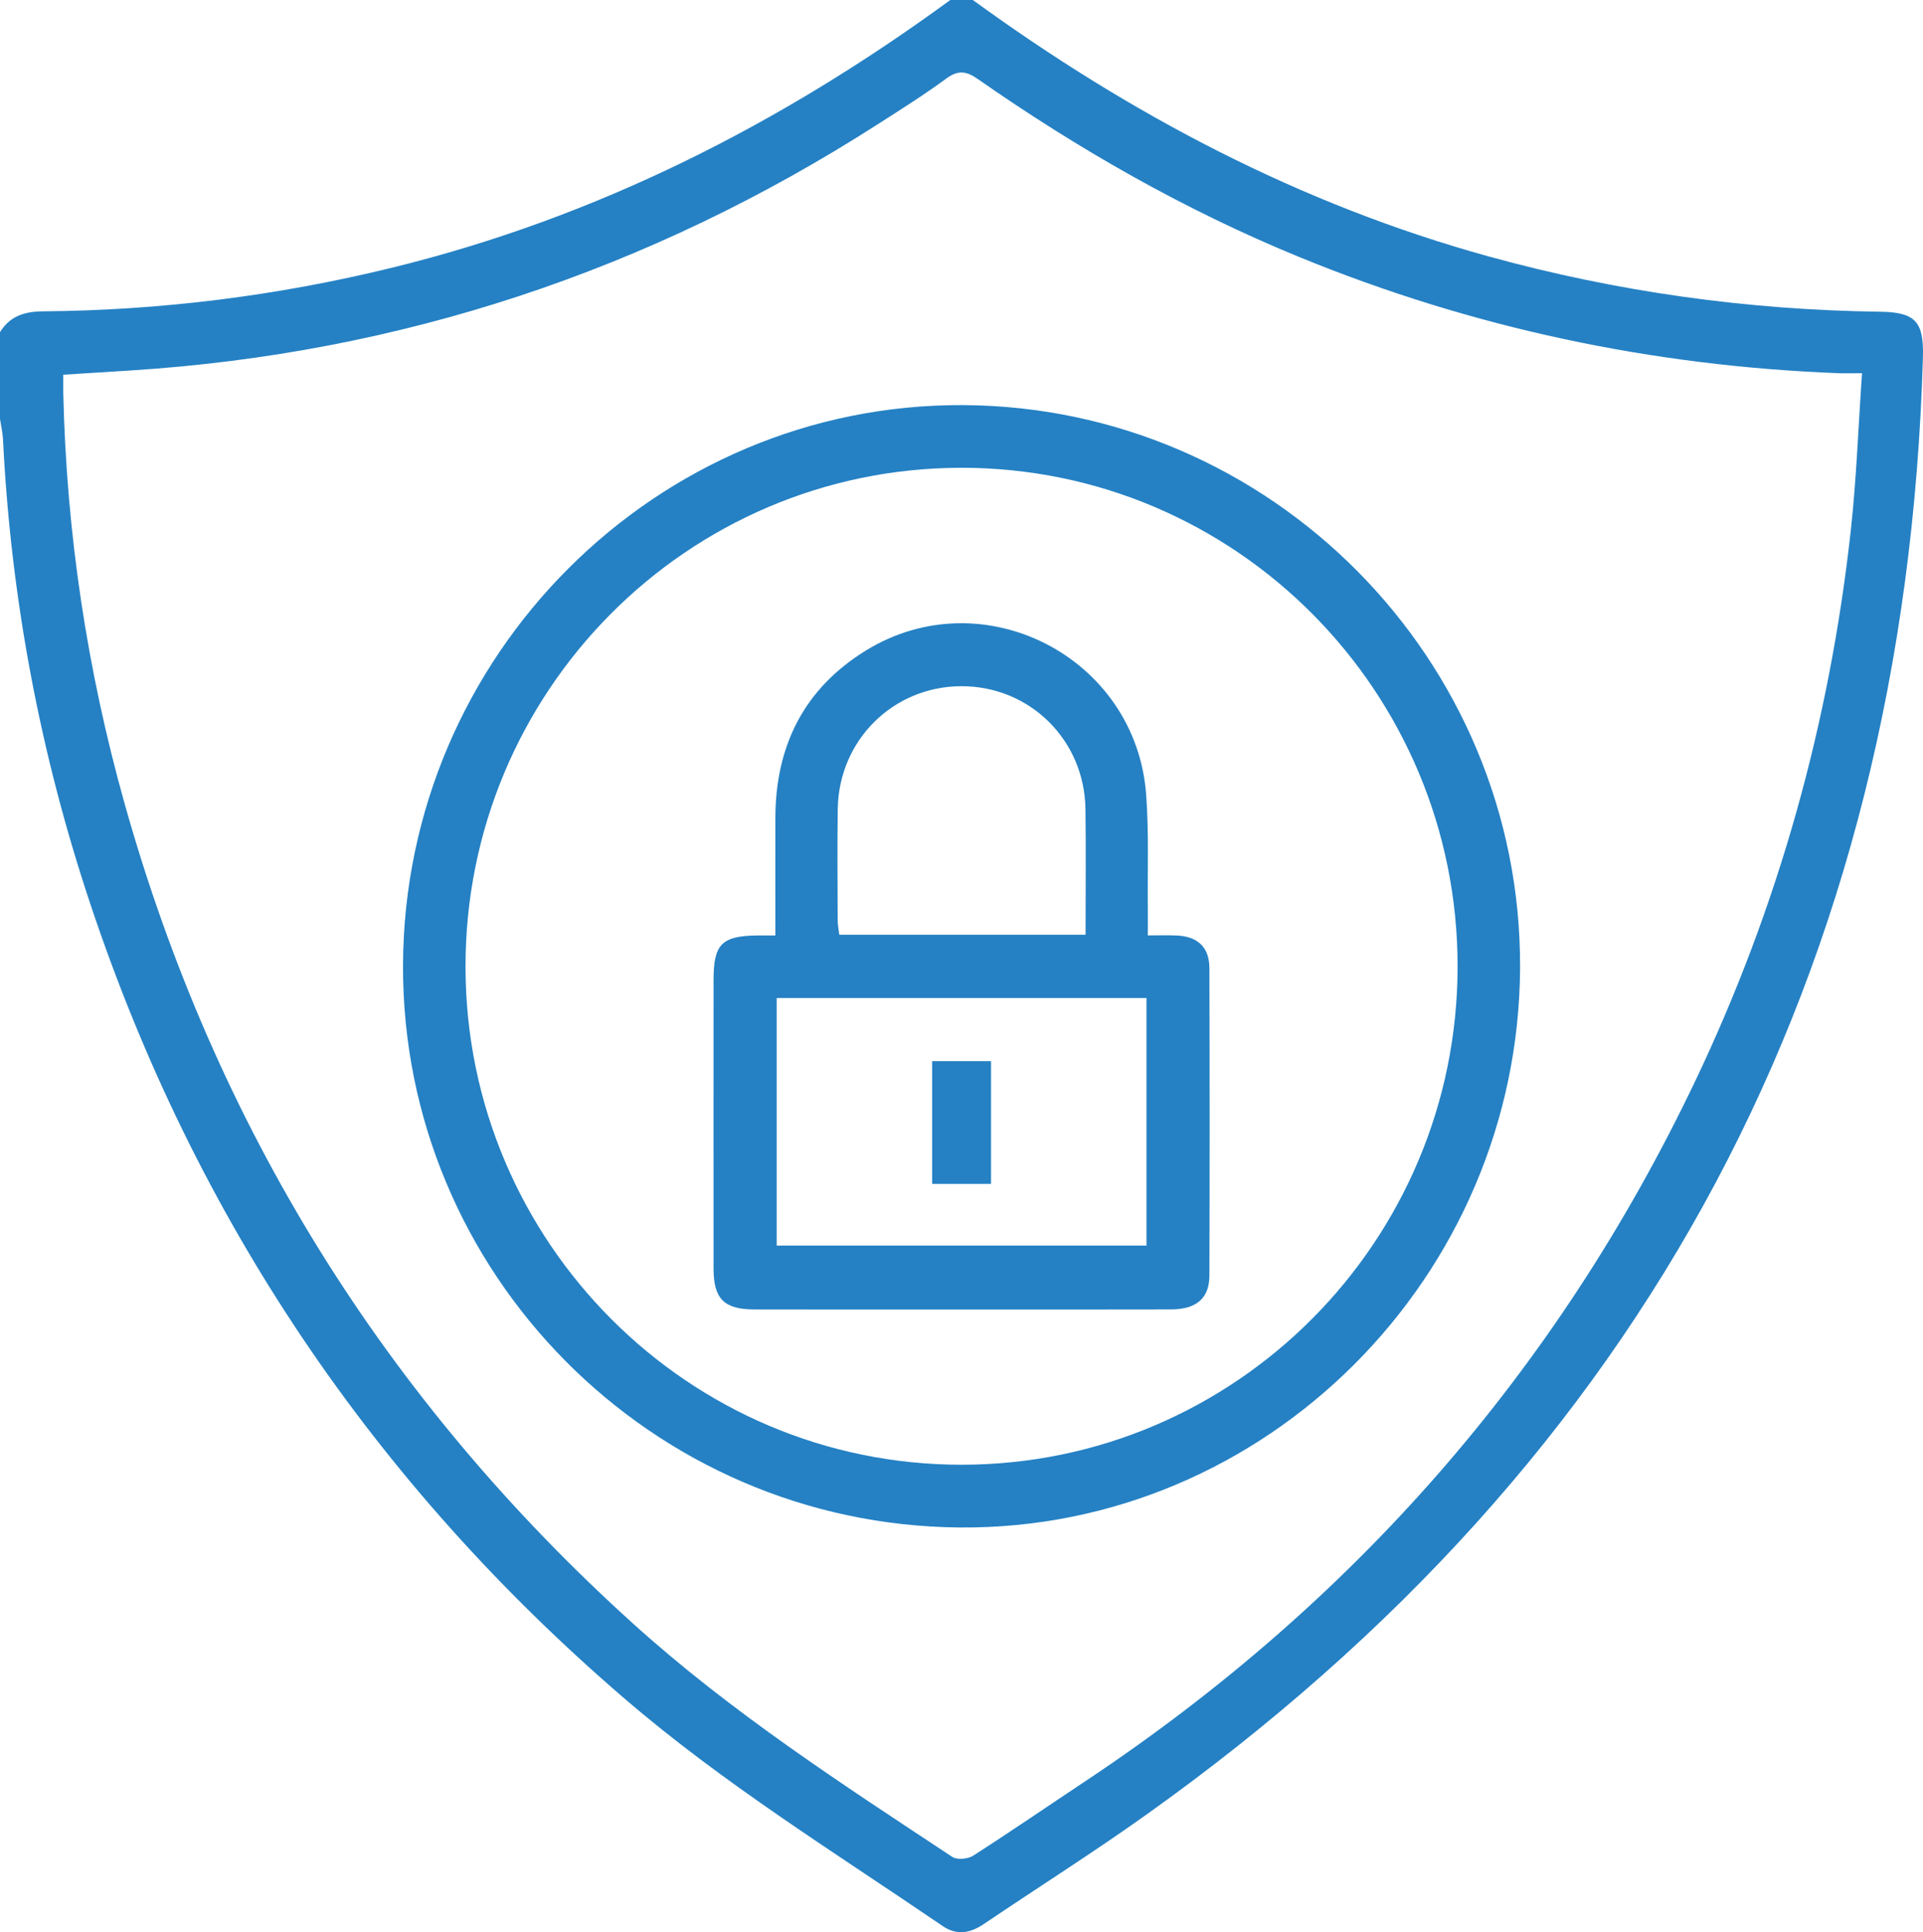
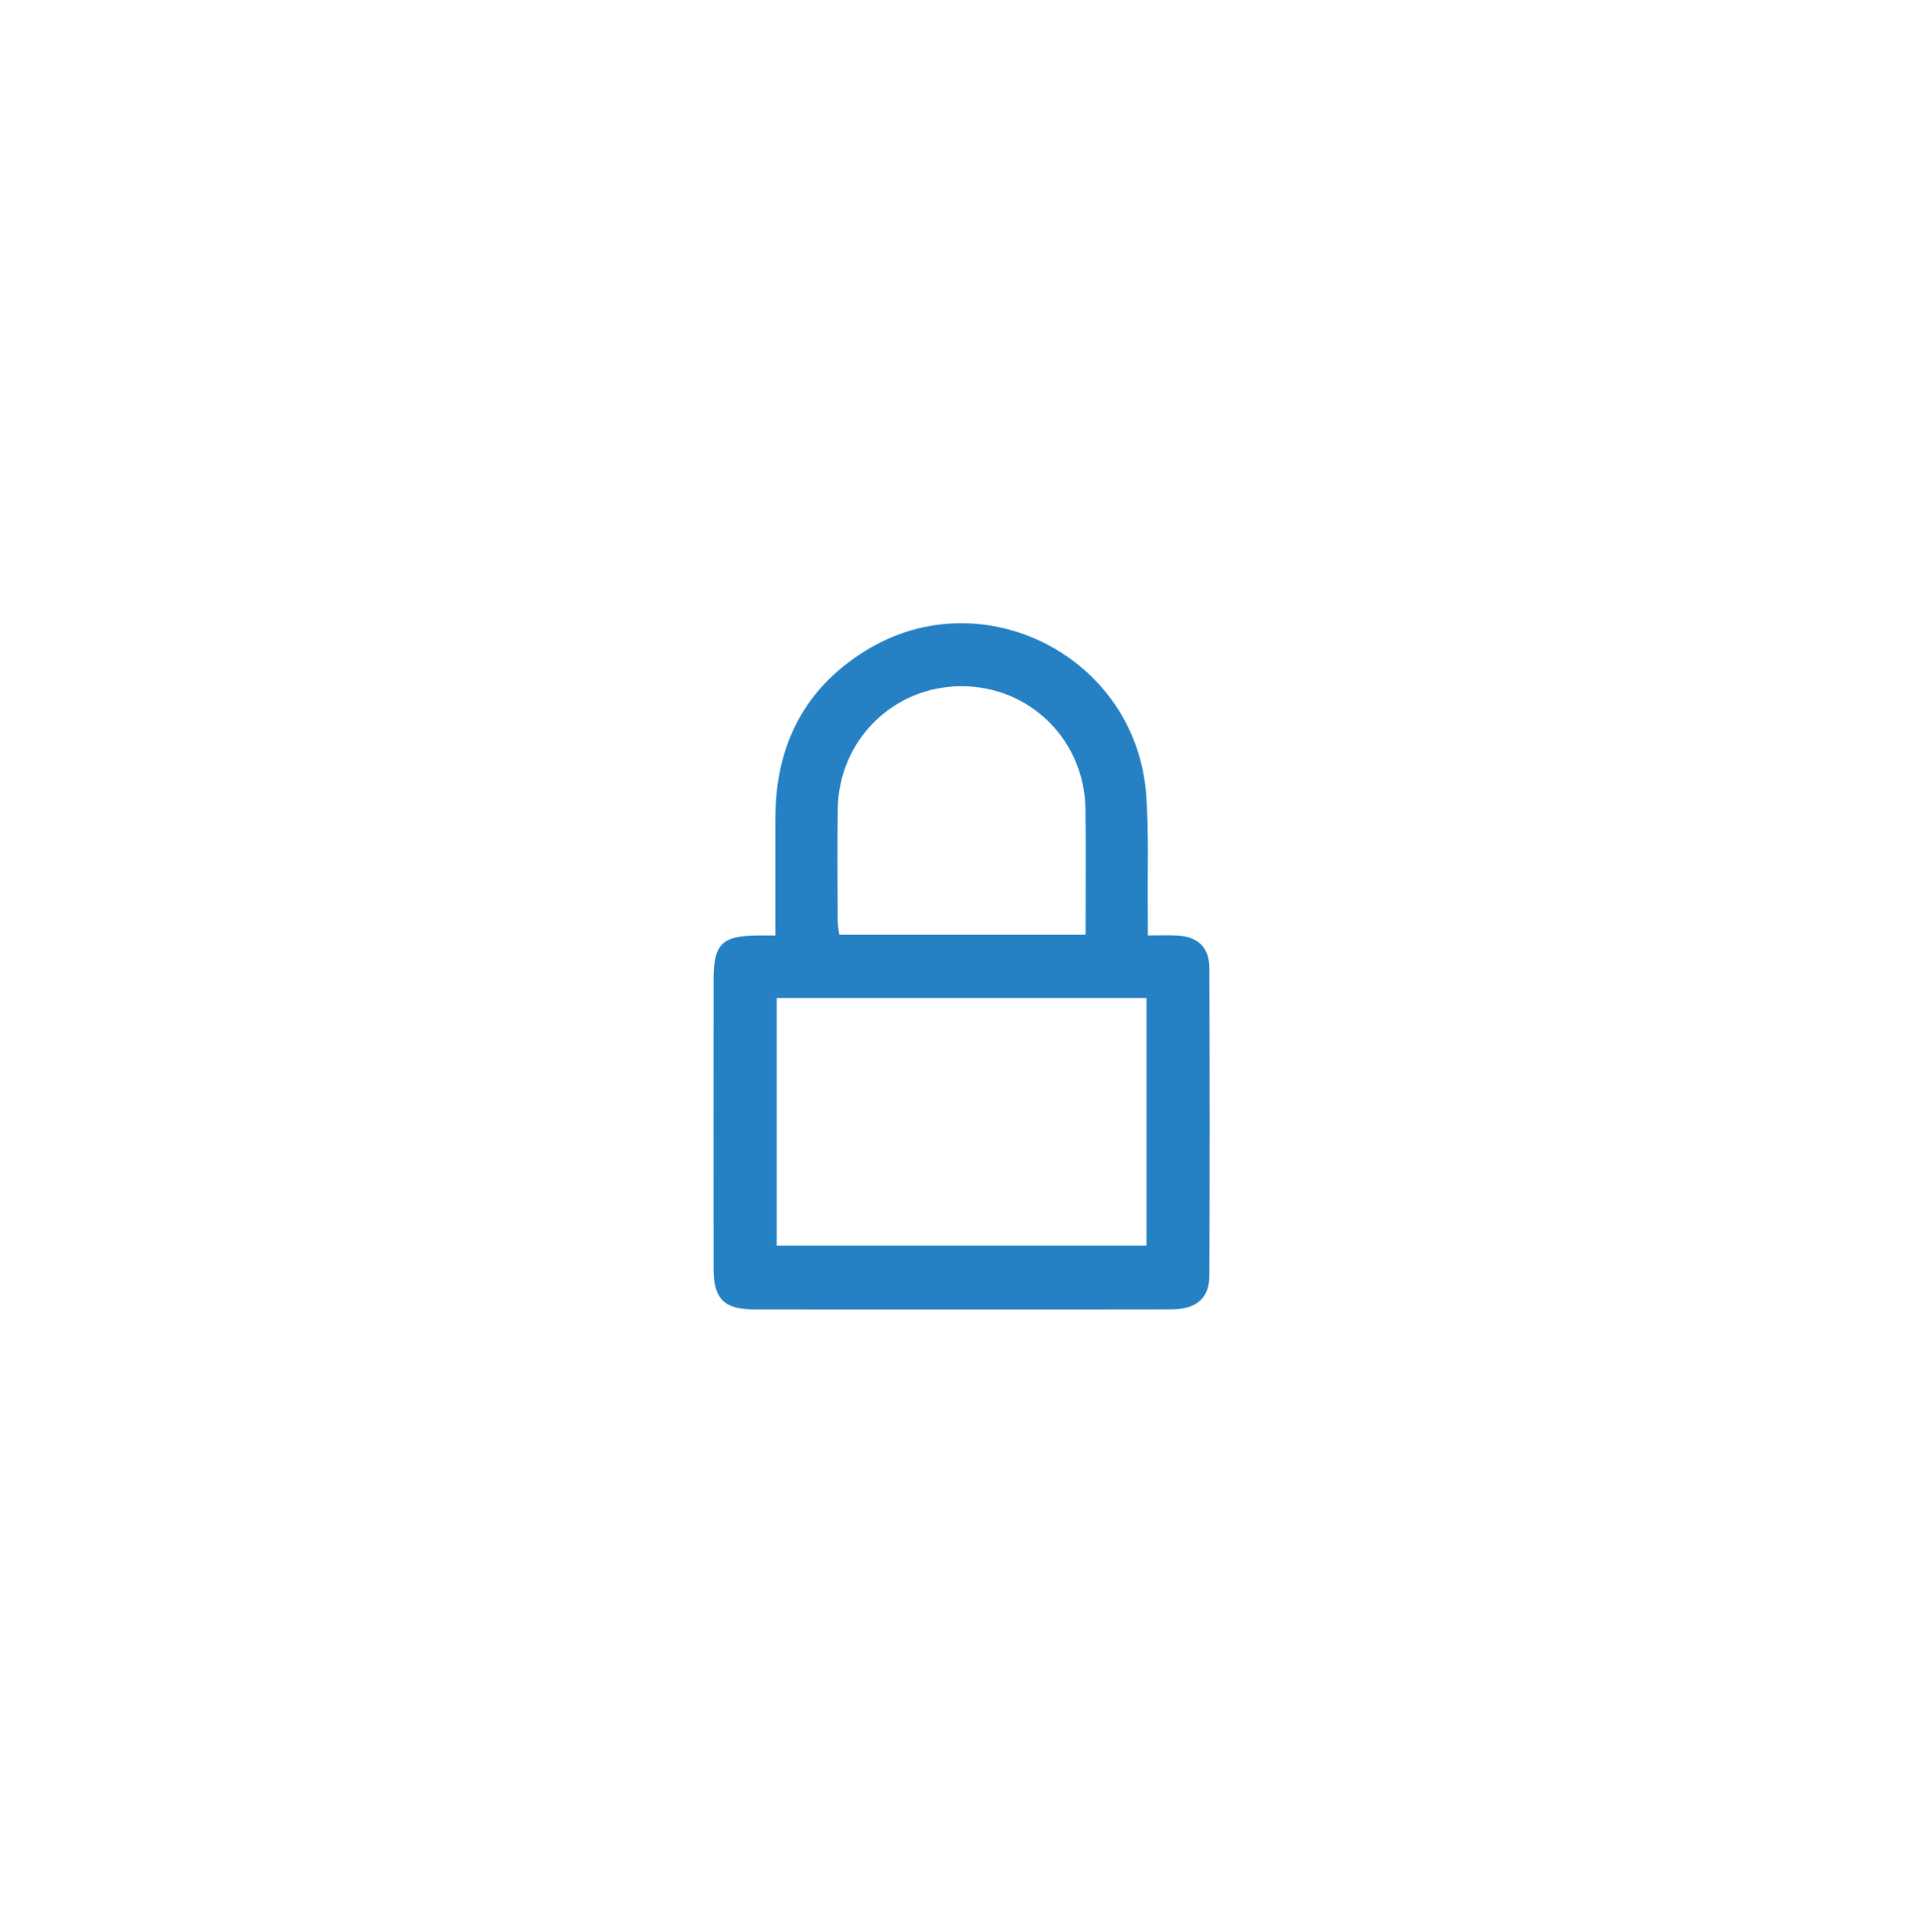
<svg xmlns="http://www.w3.org/2000/svg" width="222" height="223" viewBox="0 0 222 223" fill="none">
-   <path d="M112.311 0C130.51 13.239 150.125 23.599 171.893 29.605C186.668 33.677 201.706 35.771 217.017 35.977C221.111 36.031 222.112 37.09 221.991 41.252C219.928 112.269 190.034 168.339 132.354 209.424C126.233 213.788 119.87 217.807 113.637 222.018C112.052 223.09 110.507 223.435 108.823 222.287C96.401 213.815 83.587 205.908 72.129 196.064C43.173 171.187 22.558 140.667 10.444 104.38C4.626 86.957 1.255 69.049 0.344 50.683C0.304 49.903 0.116 49.132 0 48.351V38.332C1.143 36.484 2.831 35.95 4.934 35.933C18.544 35.825 31.966 34.148 45.2 30.91C68.852 25.124 90.115 14.325 109.707 0H112.311ZM214.967 43.072C213.811 43.072 213.034 43.099 212.266 43.072C190.713 42.243 169.933 37.843 149.947 29.645C136.784 24.245 124.518 17.24 112.869 9.113C111.556 8.198 110.609 8.064 109.256 9.059C106.693 10.938 103.997 12.638 101.317 14.351C74.987 31.228 46.263 40.776 15.065 42.758C12.493 42.92 9.921 43.081 7.305 43.247C7.305 44.09 7.292 44.736 7.305 45.387C7.671 61.492 10.046 77.31 14.4 92.8C24.853 129.98 44.428 161.463 73.018 187.323C84.395 197.616 97.21 205.899 109.935 214.308C110.489 214.676 111.743 214.56 112.355 214.165C116.735 211.357 121.026 208.406 125.362 205.527C156.131 185.072 179.707 158.293 195.674 124.831C205.309 104.64 211.235 83.373 213.673 61.137C214.316 55.249 214.53 49.315 214.959 43.077L214.967 43.072Z" fill="#2581C4" />
-   <path d="M175.487 111.601C175.358 147.354 146.147 176.573 110.81 176.291C75.214 176.008 46.415 146.946 46.526 111.426C46.638 75.682 75.75 46.566 111.199 46.755C146.723 46.939 175.612 76.081 175.483 111.601H175.487ZM111.051 169.048C142.619 169.021 168.24 143.291 168.271 111.579C168.303 79.772 142.624 53.962 110.962 53.989C79.309 54.011 53.67 79.858 53.742 111.668C53.809 143.363 79.492 169.074 111.051 169.048Z" fill="#2581C4" />
  <path d="M89.512 107.95C89.512 103.218 89.503 98.801 89.512 94.383C89.53 86.05 92.847 79.453 99.974 75.071C113.494 66.761 131.149 75.834 132.319 91.715C132.645 96.119 132.462 100.563 132.511 104.99C132.52 105.855 132.511 106.716 132.511 107.959C133.721 107.959 134.77 107.923 135.811 107.968C138.262 108.062 139.615 109.318 139.619 111.744C139.655 123.575 139.659 135.406 139.619 147.237C139.61 149.838 138.106 151.116 135.199 151.121C127.322 151.143 119.45 151.13 111.574 151.13C103.412 151.13 95.245 151.139 87.083 151.125C83.591 151.121 82.377 149.901 82.377 146.425C82.368 135.321 82.372 124.216 82.377 113.112C82.377 108.954 83.31 108.013 87.449 107.963C88.016 107.959 88.583 107.963 89.516 107.963L89.512 107.95ZM89.664 115.184V143.757H132.355V115.184H89.664ZM125.322 107.883C125.322 102.9 125.38 98.124 125.309 93.352C125.188 85.391 118.879 79.193 111.002 79.197C103.13 79.197 96.83 85.418 96.714 93.37C96.652 97.653 96.692 101.936 96.705 106.214C96.705 106.761 96.826 107.304 96.893 107.883H125.322Z" fill="#2581C4" />
-   <path d="M114.409 136.635H107.609V122.468H114.409V136.635Z" fill="#2581C4" />
</svg>